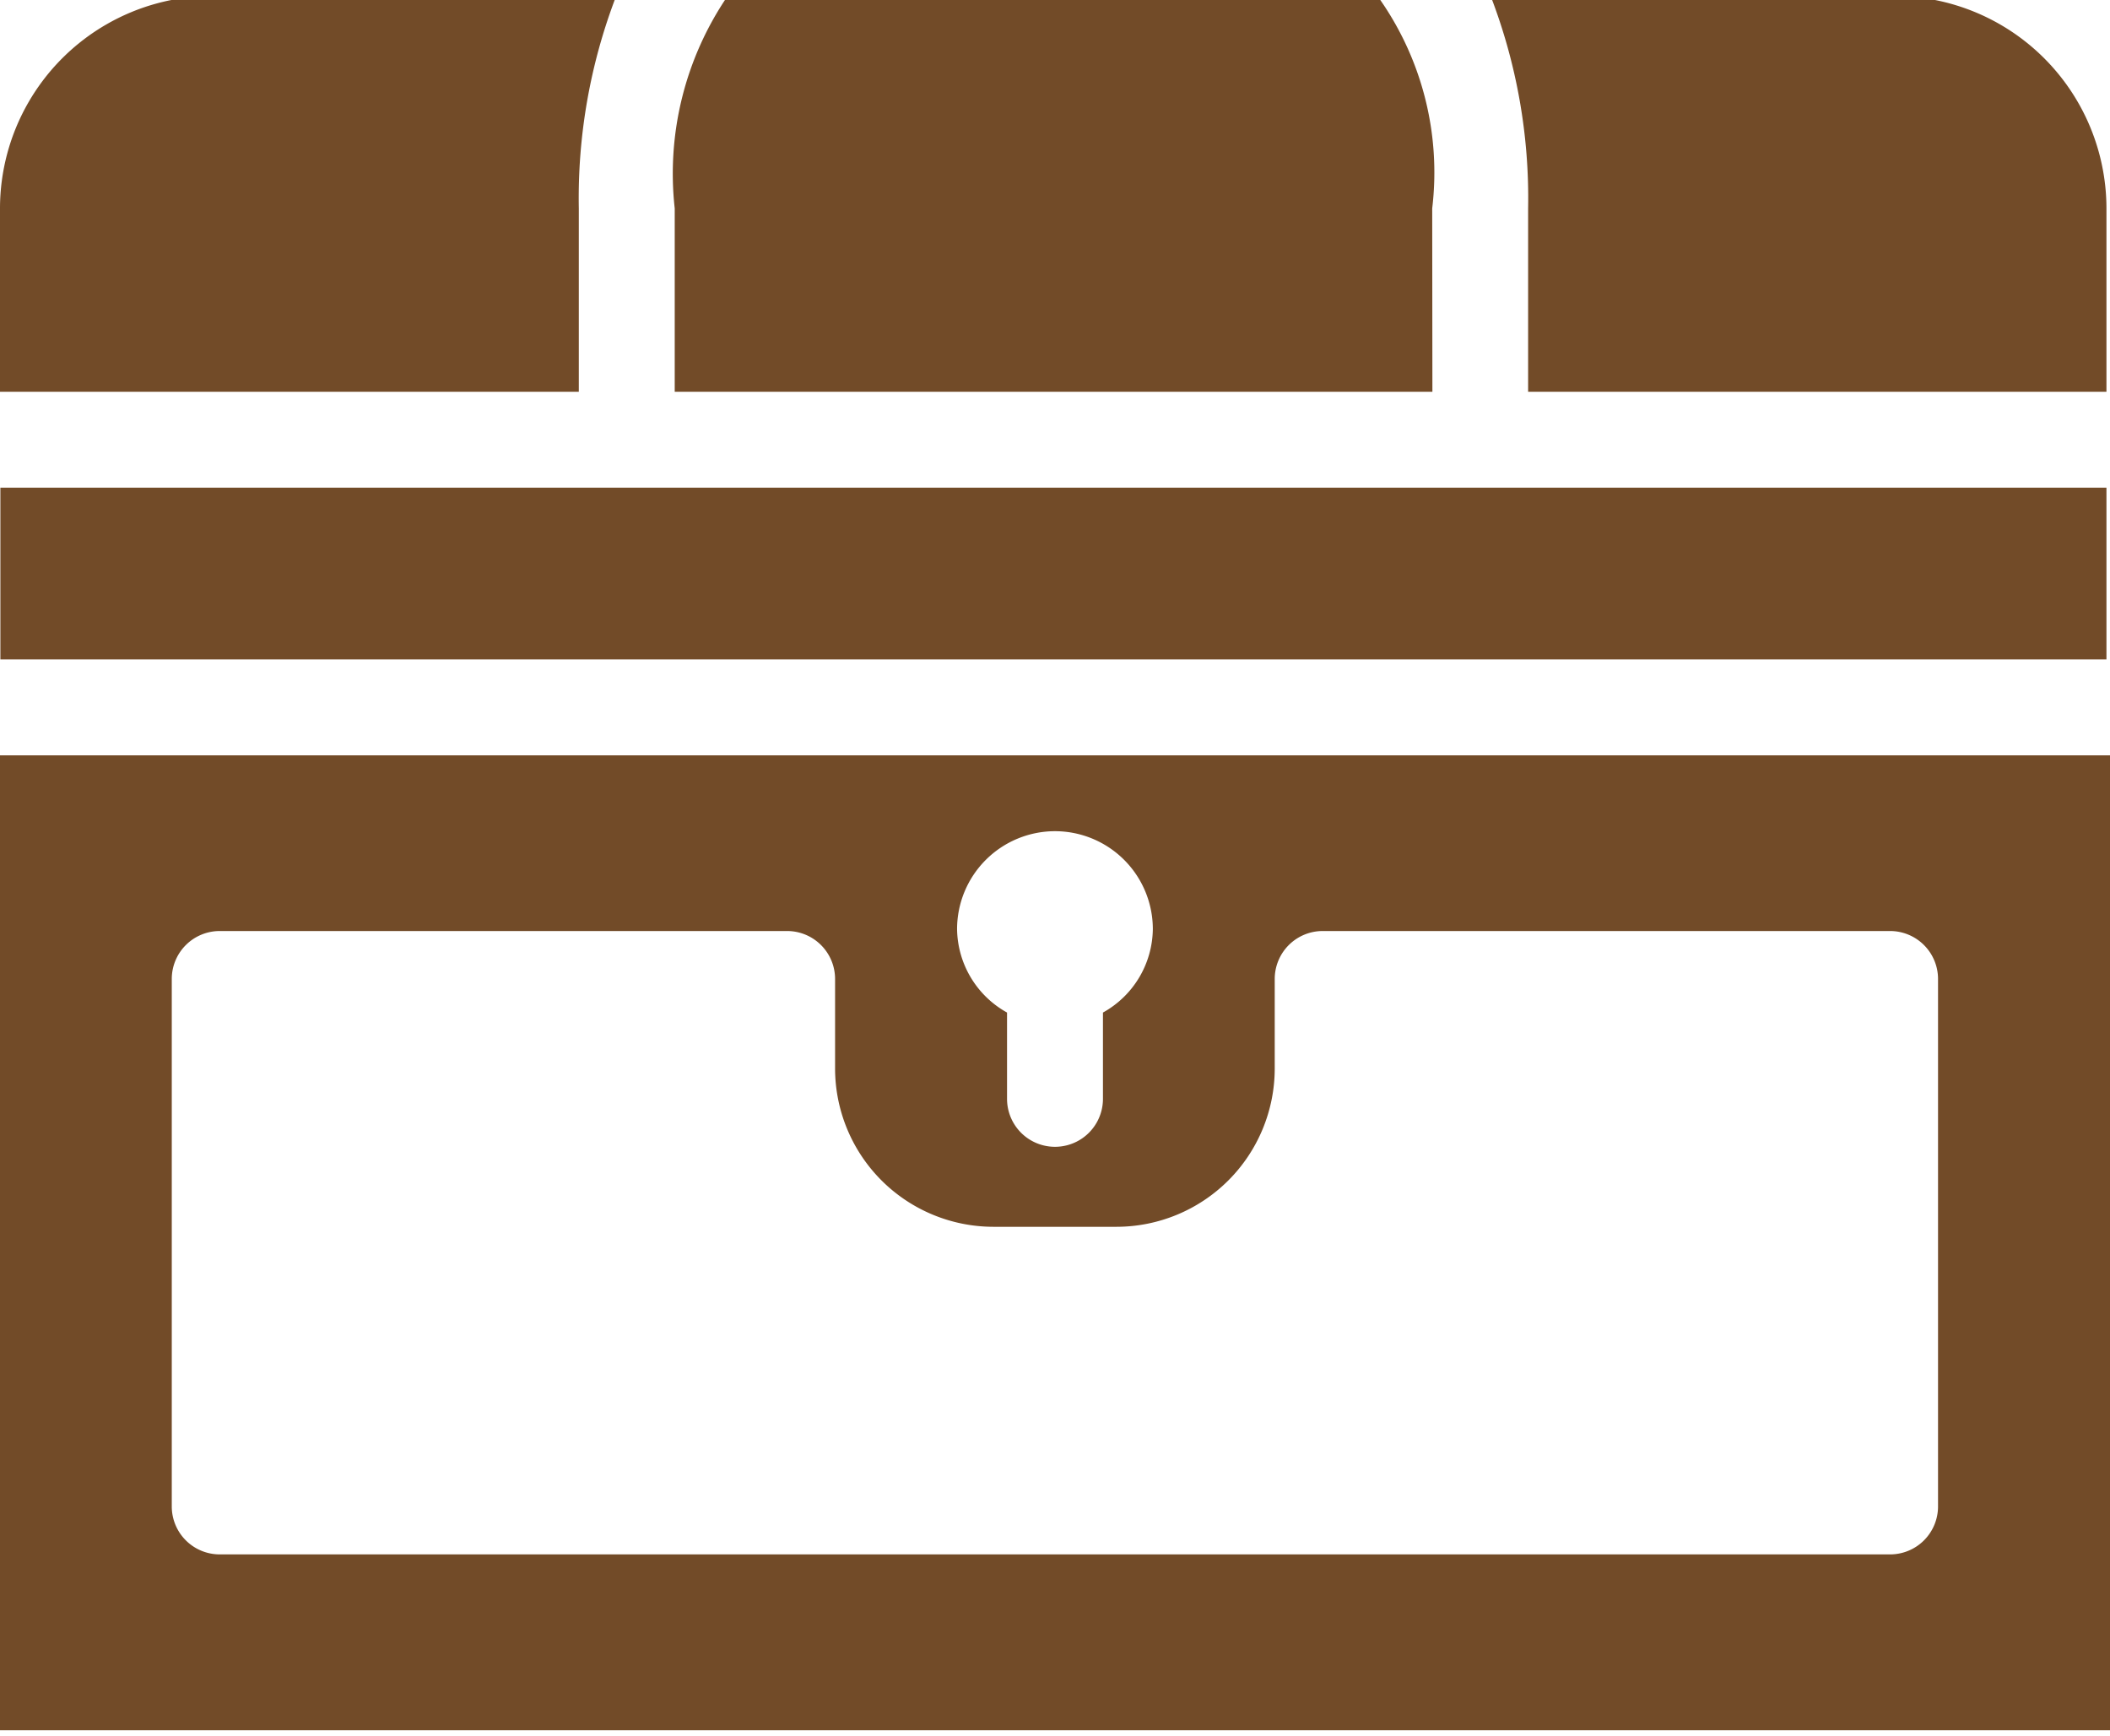
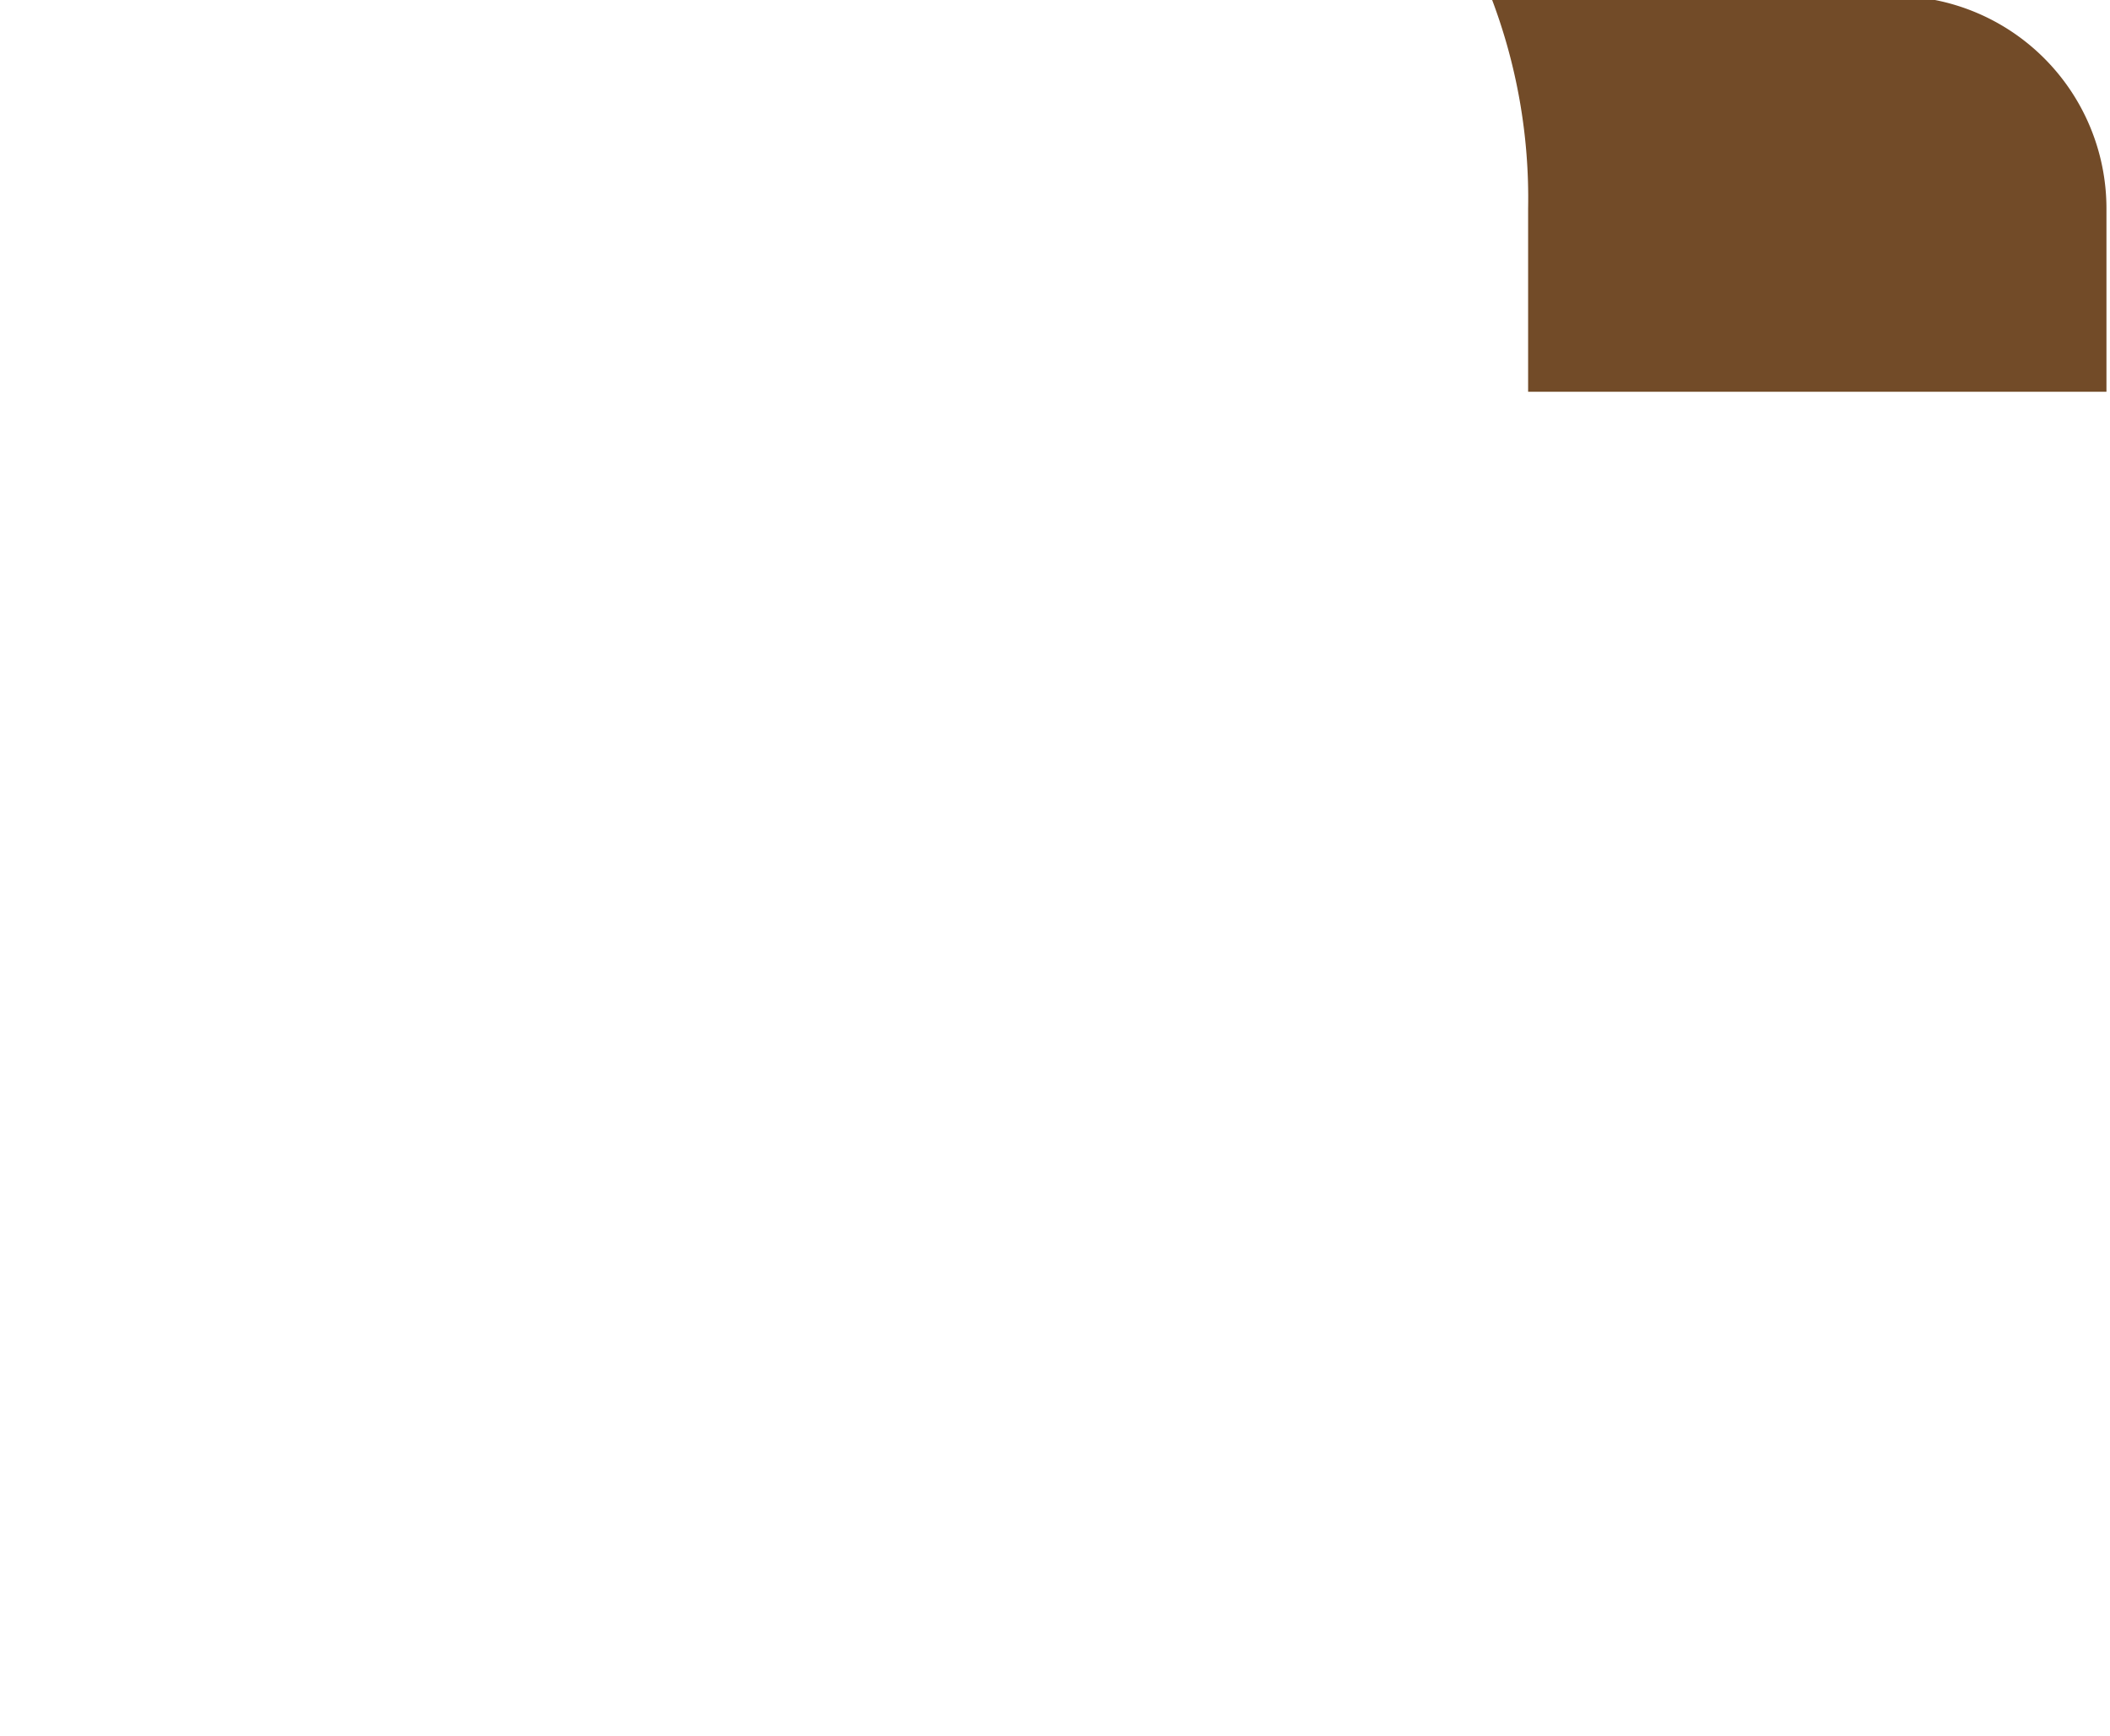
<svg xmlns="http://www.w3.org/2000/svg" fill="#724b28" height="18.1" preserveAspectRatio="xMidYMid meet" version="1" viewBox="1.0 3.0 22.0 18.1" width="22" zoomAndPan="magnify">
  <g id="change1_1">
-     <path d="m1 10.876v10.166h22v-10.166zm11 0.791a1.021 1.021 0 0 1 1.02 1.021 1.008 1.008 0 0 1 -0.52 0.87v0.9a0.5 0.5 0 0 1 -1 0v-0.9a1.01 1.01 0 0 1 -0.521 -0.871 1.022 1.022 0 0 1 1.021 -1.02zm9.207 7.041a0.5 0.5 0 0 1 -0.5 0.5h-17.416a0.5 0.5 0 0 1 -0.5 -0.5v-5.5a0.5 0.5 0 0 1 0.5 -0.5h5.916a0.5 0.5 0 0 1 0.5 0.5v0.935a1.652 1.652 0 0 0 1.65 1.649h1.285a1.651 1.651 0 0 0 1.649 -1.649v-0.935a0.5 0.5 0 0 1 0.5 -0.5h5.916a0.5 0.5 0 0 1 0.5 0.5z" fill="inherit" />
-   </g>
+     </g>
  <g id="change1_2">
    <path d="m16.933 7.085h6.03v-1.912a2.217 2.217 0 0 0 -2.215 -2.215h-4.206a5.855 5.855 0 0 1 0.391 2.215z" fill="inherit" />
  </g>
  <g id="change1_3">
-     <path d="m7.035 5.173a5.875 5.875 0 0 1 0.39 -2.215h-4.206a2.217 2.217 0 0 0 -2.219 2.215v1.912h6.035z" fill="inherit" />
-   </g>
+     </g>
  <g id="change1_4">
-     <path d="m22.963 8.085h-21.959v1.791h21.959z" fill="inherit" />
-   </g>
+     </g>
  <g id="change1_5">
-     <path d="m15.933 5.173a3.15 3.15 0 0 0 -0.571 -2.215h-6.775a3.285 3.285 0 0 0 -0.552 2.215v1.912h7.9z" fill="inherit" />
-   </g>
+     </g>
</svg>